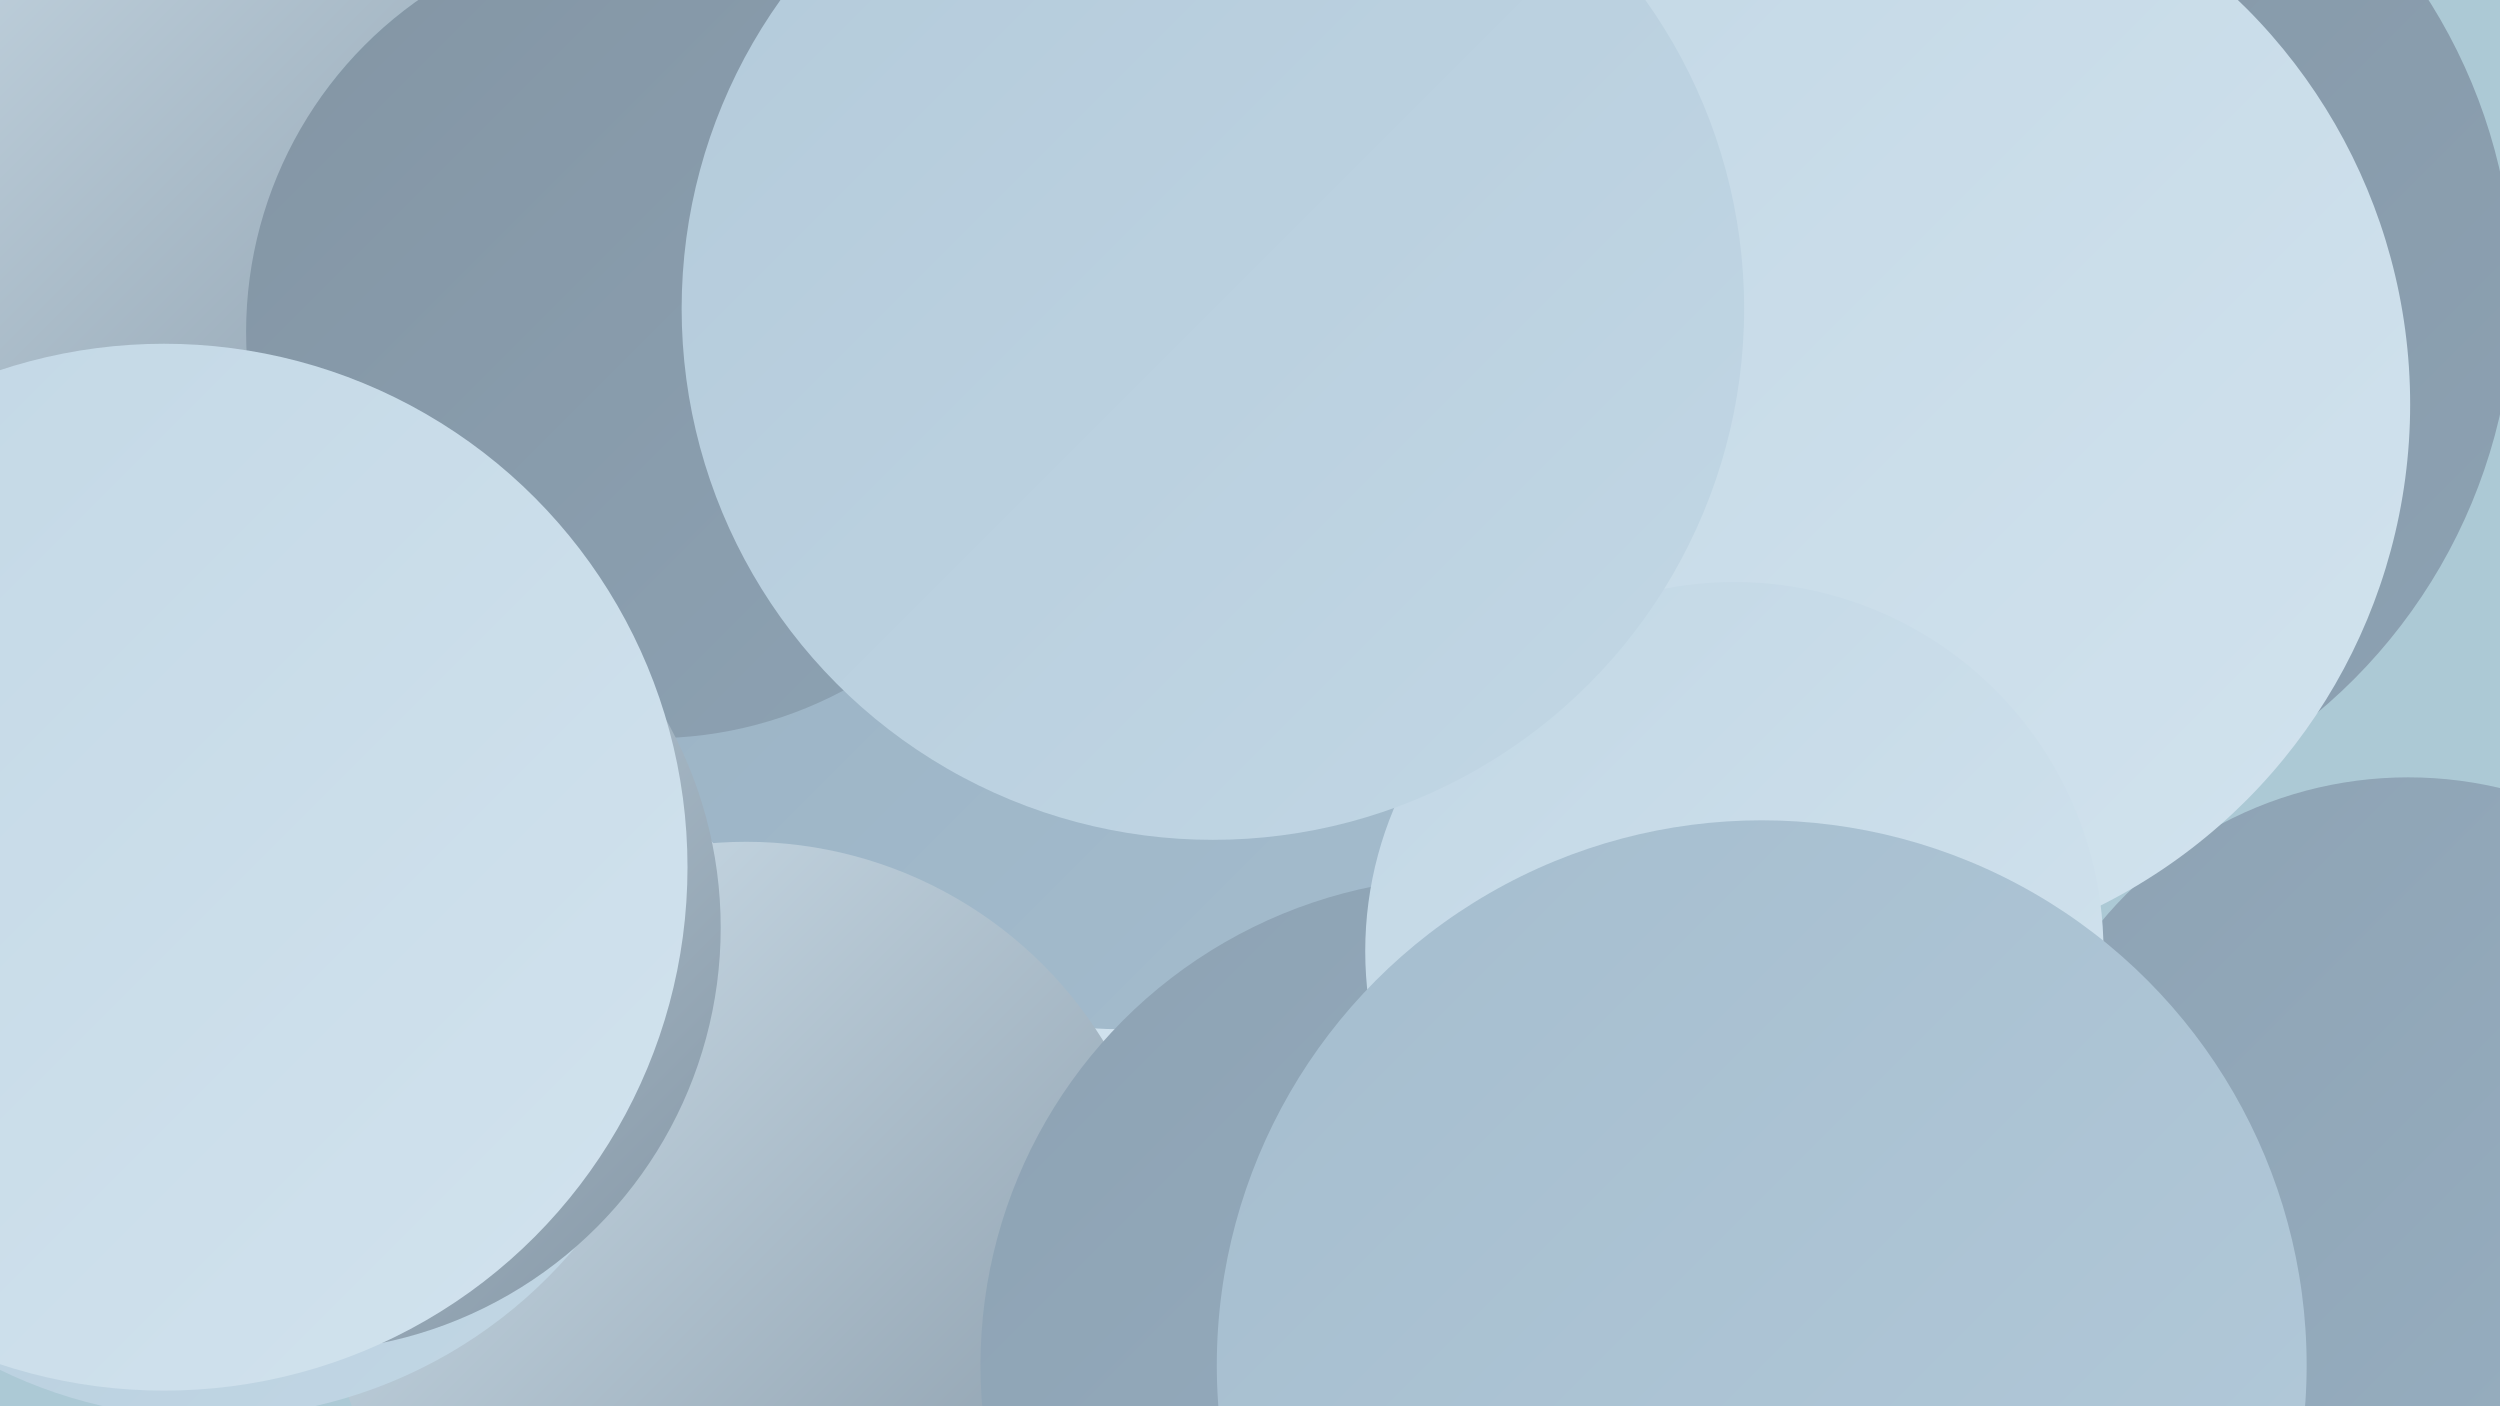
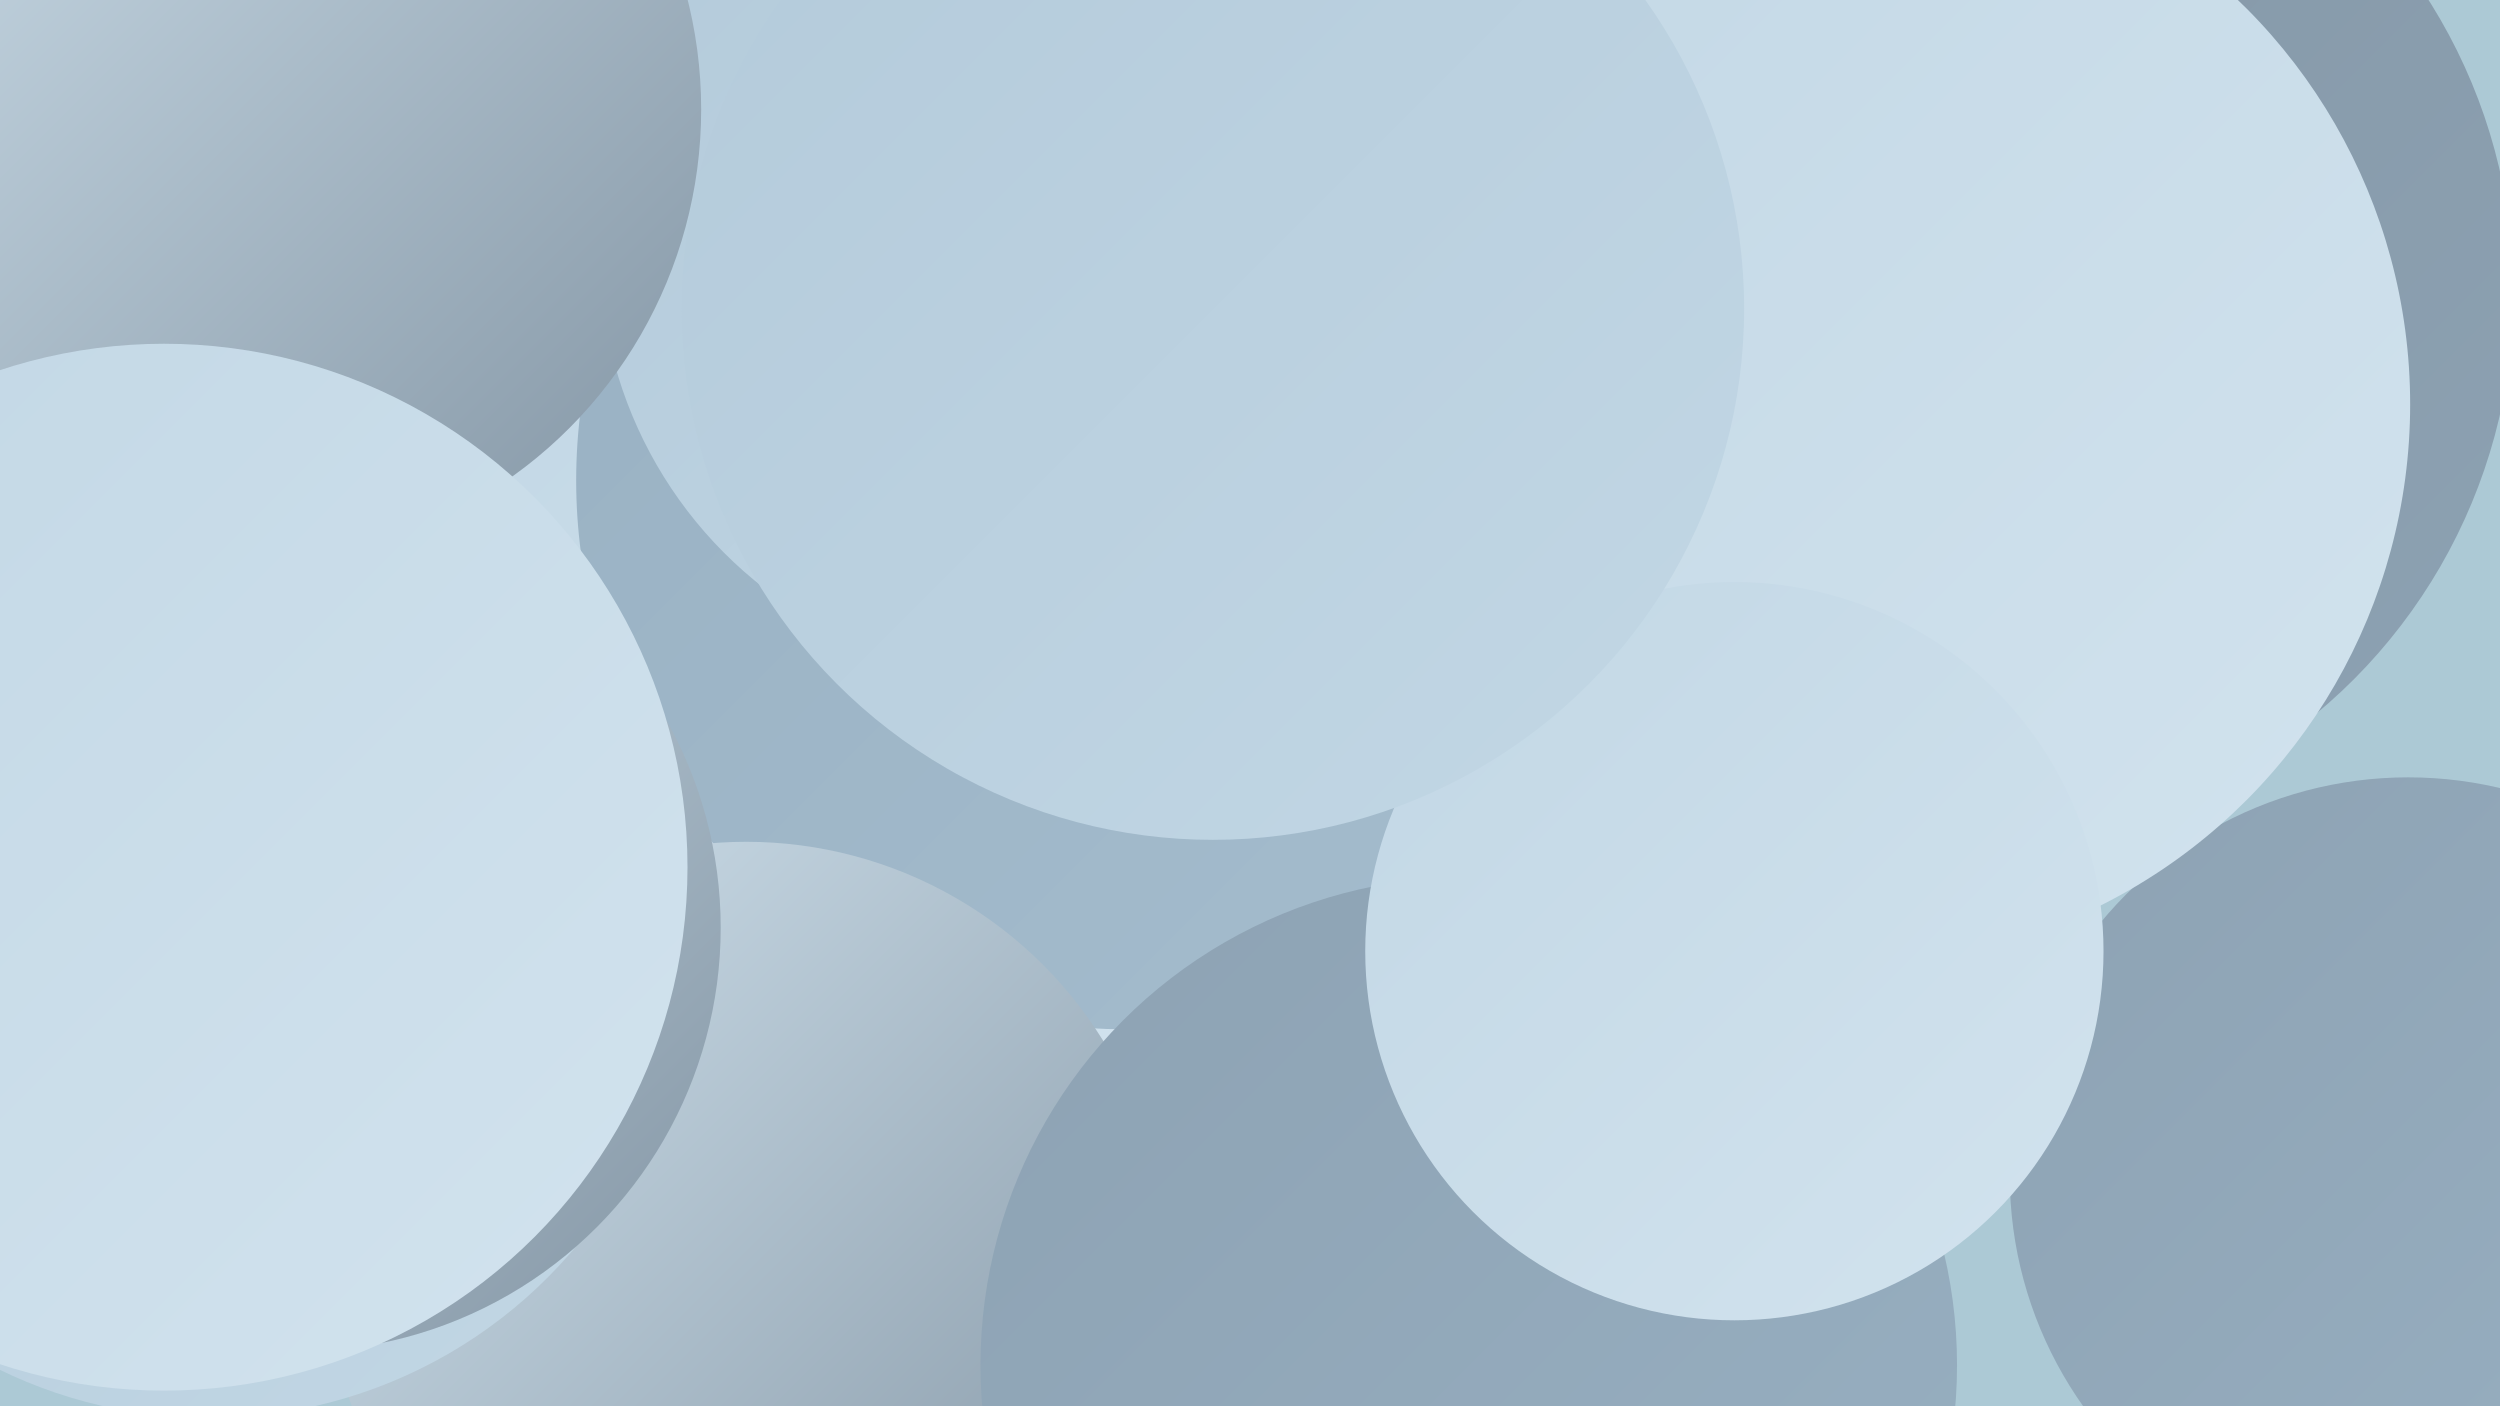
<svg xmlns="http://www.w3.org/2000/svg" width="1280" height="720">
  <defs>
    <linearGradient id="grad0" x1="0%" y1="0%" x2="100%" y2="100%">
      <stop offset="0%" style="stop-color:#8395a4;stop-opacity:1" />
      <stop offset="100%" style="stop-color:#8da2b3;stop-opacity:1" />
    </linearGradient>
    <linearGradient id="grad1" x1="0%" y1="0%" x2="100%" y2="100%">
      <stop offset="0%" style="stop-color:#8da2b3;stop-opacity:1" />
      <stop offset="100%" style="stop-color:#98b0c2;stop-opacity:1" />
    </linearGradient>
    <linearGradient id="grad2" x1="0%" y1="0%" x2="100%" y2="100%">
      <stop offset="0%" style="stop-color:#98b0c2;stop-opacity:1" />
      <stop offset="100%" style="stop-color:#a5bdce;stop-opacity:1" />
    </linearGradient>
    <linearGradient id="grad3" x1="0%" y1="0%" x2="100%" y2="100%">
      <stop offset="0%" style="stop-color:#a5bdce;stop-opacity:1" />
      <stop offset="100%" style="stop-color:#b3cada;stop-opacity:1" />
    </linearGradient>
    <linearGradient id="grad4" x1="0%" y1="0%" x2="100%" y2="100%">
      <stop offset="0%" style="stop-color:#b3cada;stop-opacity:1" />
      <stop offset="100%" style="stop-color:#c2d7e5;stop-opacity:1" />
    </linearGradient>
    <linearGradient id="grad5" x1="0%" y1="0%" x2="100%" y2="100%">
      <stop offset="0%" style="stop-color:#c2d7e5;stop-opacity:1" />
      <stop offset="100%" style="stop-color:#d2e3ee;stop-opacity:1" />
    </linearGradient>
    <linearGradient id="grad6" x1="0%" y1="0%" x2="100%" y2="100%">
      <stop offset="0%" style="stop-color:#d2e3ee;stop-opacity:1" />
      <stop offset="100%" style="stop-color:#8395a4;stop-opacity:1" />
    </linearGradient>
  </defs>
  <rect width="1280" height="720" fill="#acc9d5" />
  <circle cx="559" cy="5" r="269" fill="url(#grad2)" />
  <circle cx="1233" cy="602" r="204" fill="url(#grad1)" />
-   <circle cx="511" cy="677" r="253" fill="url(#grad5)" />
  <circle cx="764" cy="339" r="261" fill="url(#grad0)" />
  <circle cx="444" cy="345" r="225" fill="url(#grad5)" />
  <circle cx="1007" cy="150" r="280" fill="url(#grad0)" />
  <circle cx="576" cy="246" r="281" fill="url(#grad2)" />
  <circle cx="525" cy="129" r="218" fill="url(#grad4)" />
  <circle cx="947" cy="207" r="287" fill="url(#grad5)" />
  <circle cx="382" cy="646" r="215" fill="url(#grad6)" />
-   <circle cx="275" cy="91" r="255" fill="url(#grad6)" />
  <circle cx="128" cy="56" r="231" fill="url(#grad6)" />
  <circle cx="752" cy="699" r="250" fill="url(#grad1)" />
  <circle cx="888" cy="487" r="189" fill="url(#grad5)" />
-   <circle cx="334" cy="170" r="208" fill="url(#grad0)" />
  <circle cx="107" cy="481" r="245" fill="url(#grad4)" />
  <circle cx="621" cy="158" r="272" fill="url(#grad4)" />
  <circle cx="152" cy="475" r="217" fill="url(#grad6)" />
-   <circle cx="902" cy="699" r="279" fill="url(#grad3)" />
  <circle cx="84" cy="444" r="268" fill="url(#grad5)" />
</svg>